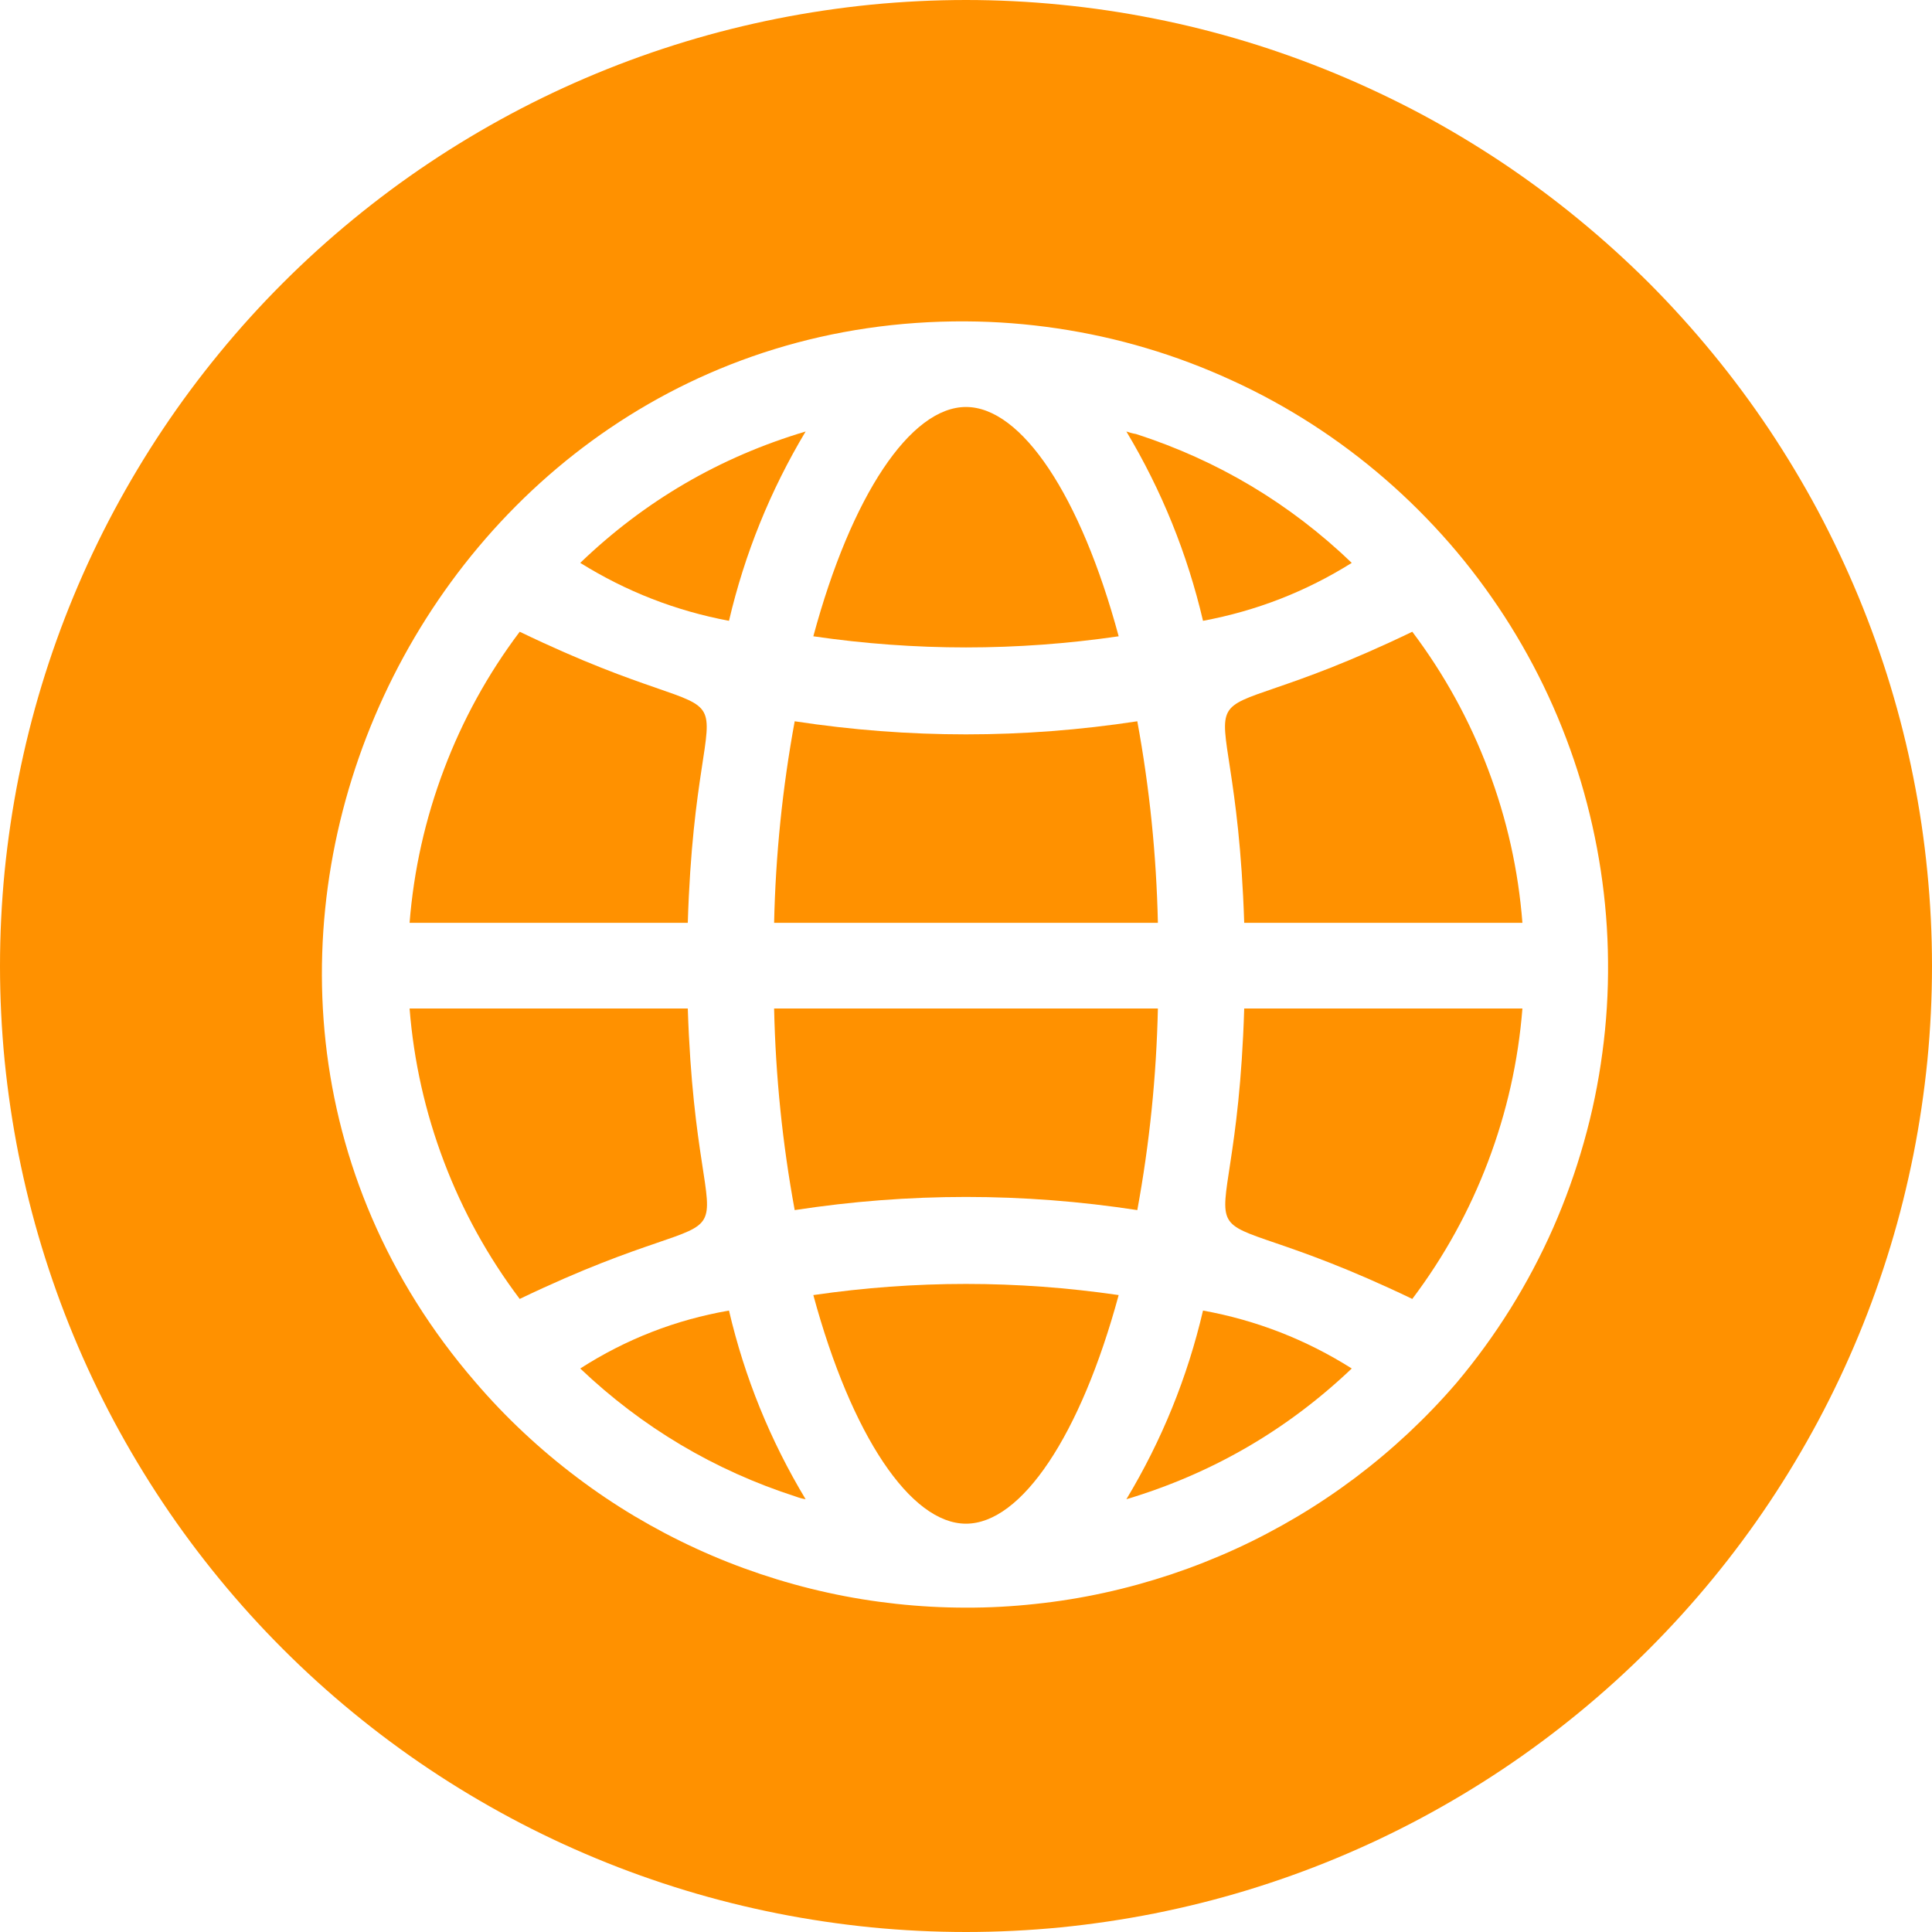
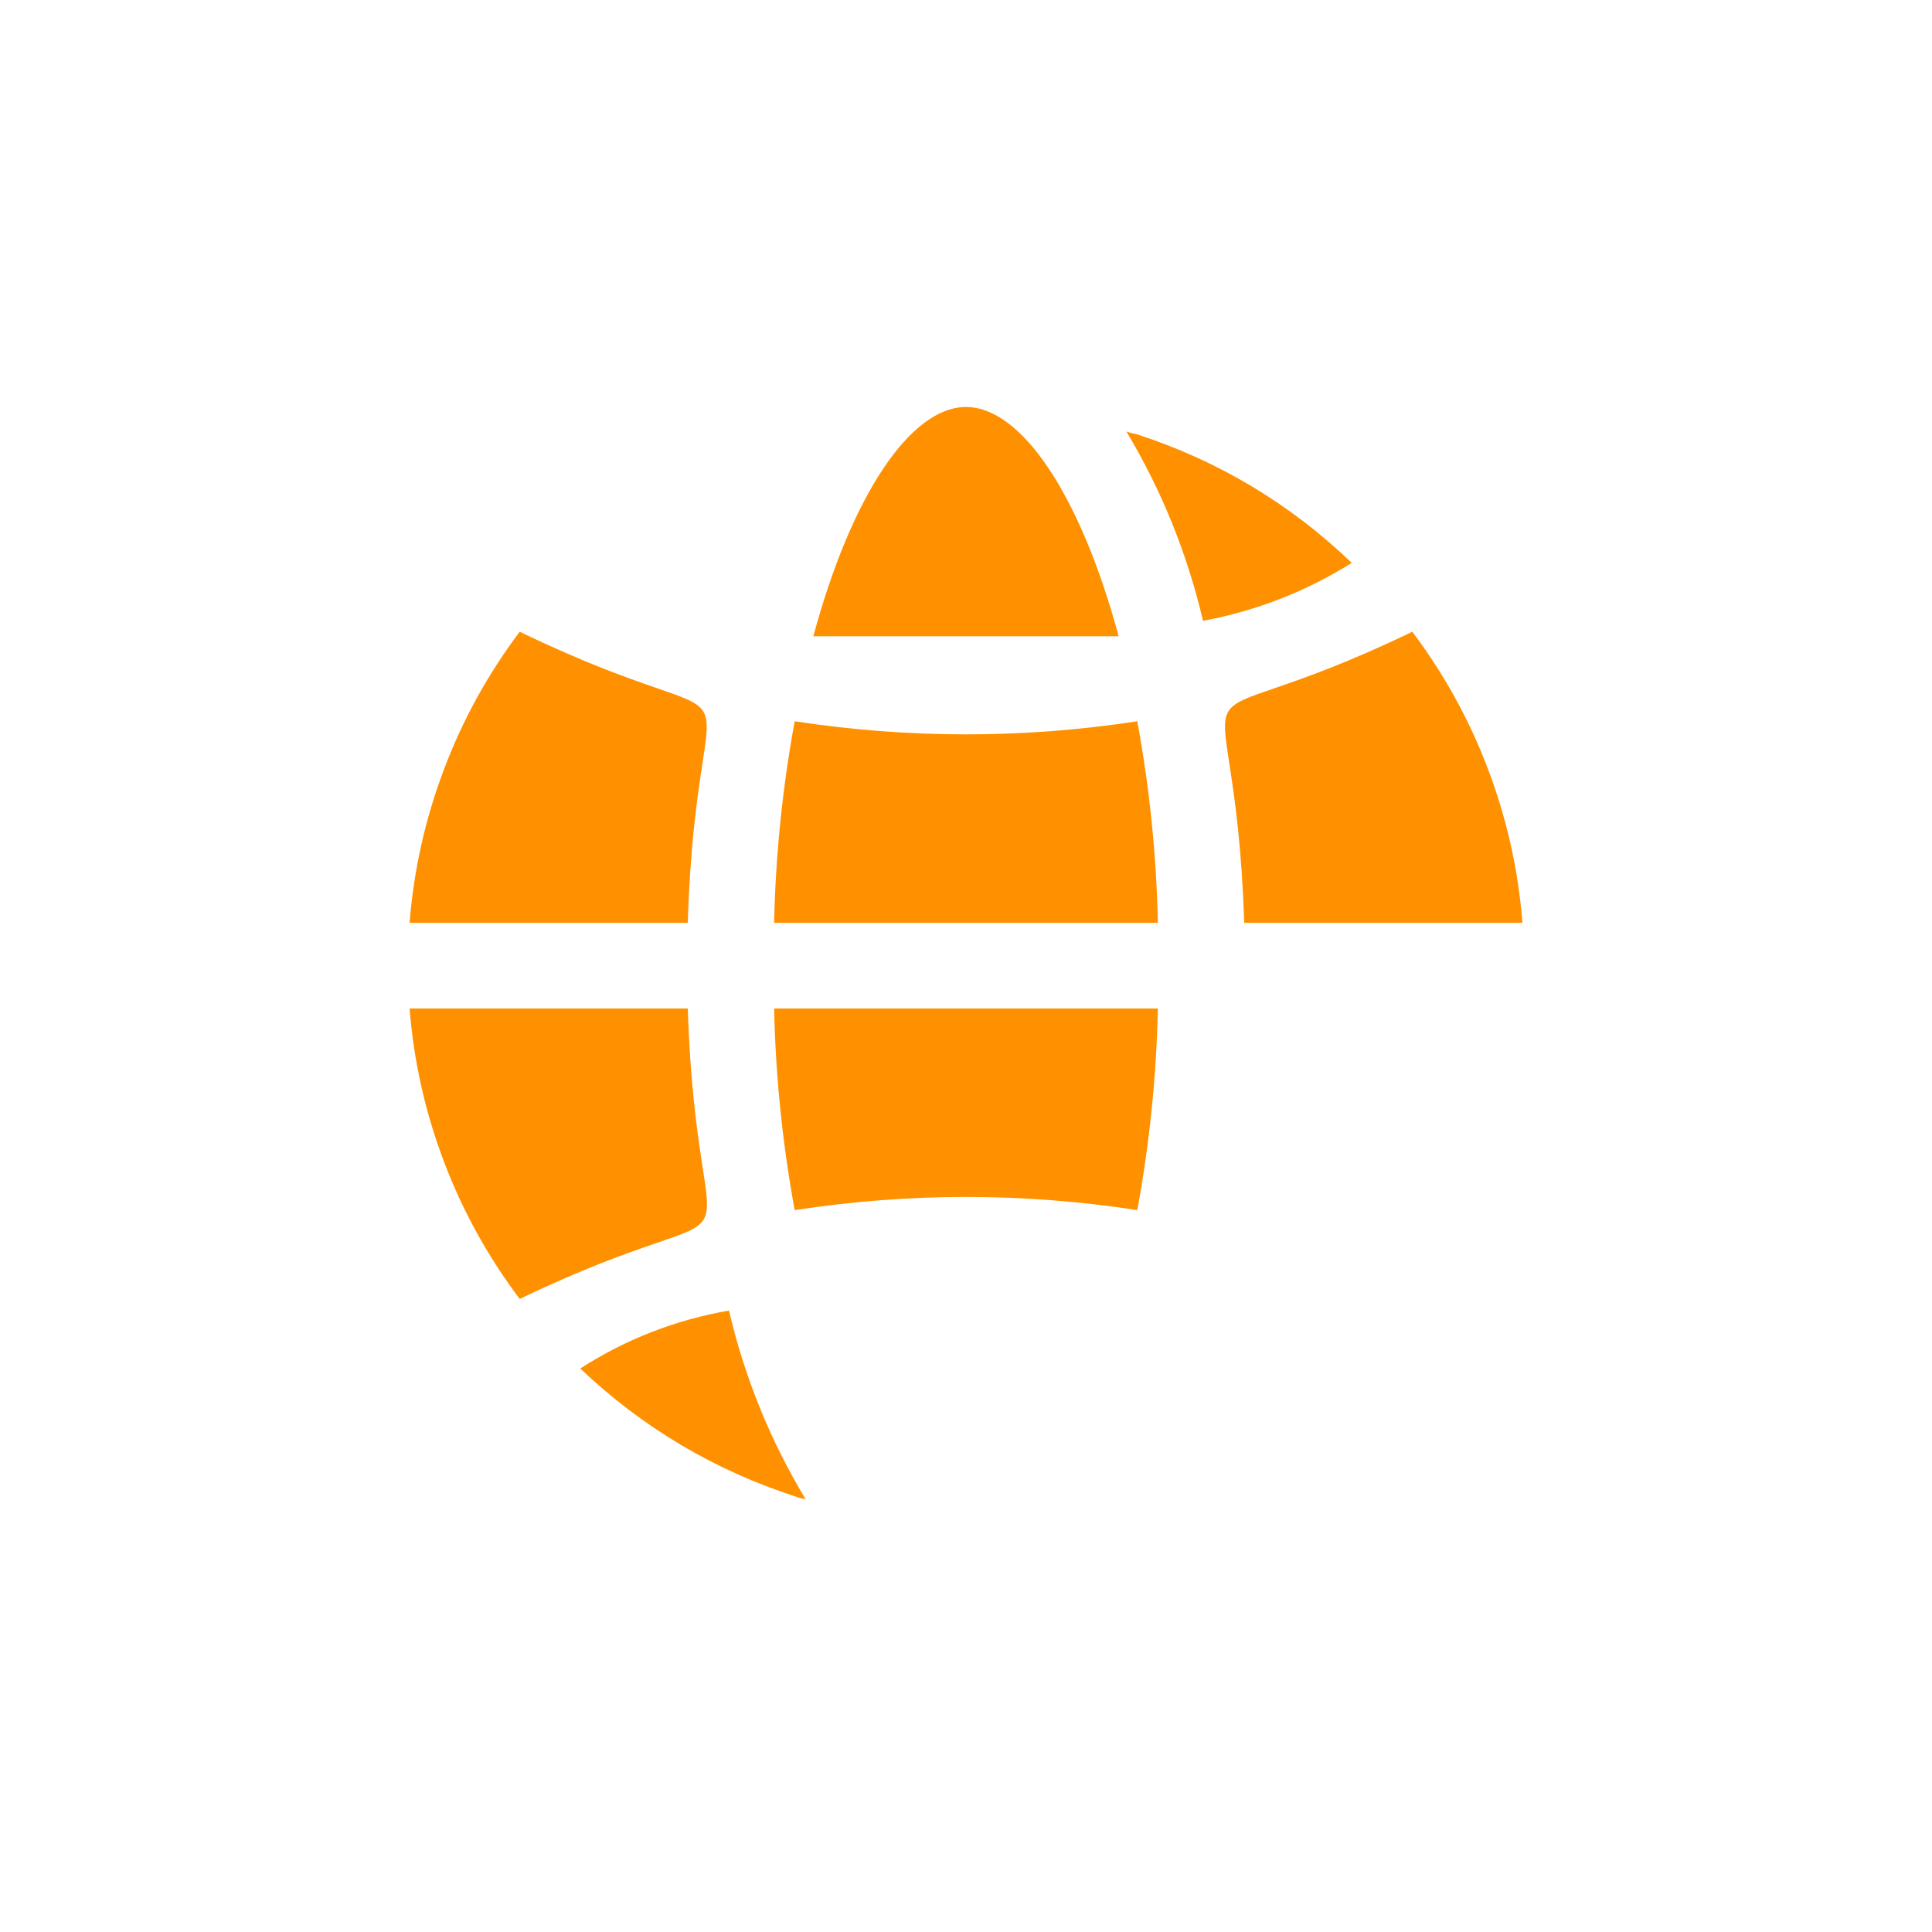
<svg xmlns="http://www.w3.org/2000/svg" width="128" zoomAndPan="magnify" viewBox="0 0 96 96" height="128" preserveAspectRatio="xMidYMid meet">
  <g id="f7e78998af">
    <path style=" stroke:none;fill-rule:nonzero;fill:#ff9100;fill-opacity:1;" d="M 25.824 64.543 C 24.246 62.449 22.988 60.172 22.059 57.719 C 21.129 55.266 20.559 52.73 20.352 50.113 L 34.176 50.113 C 34.656 64.895 38.625 58.398 25.824 64.543 Z M 25.824 64.543 " />
    <path style=" stroke:none;fill-rule:nonzero;fill:#ff9100;fill-opacity:1;" d="M 34.176 45.855 L 20.352 45.855 C 20.559 43.234 21.129 40.695 22.059 38.234 C 22.988 35.773 24.242 33.492 25.824 31.391 C 38.625 37.566 34.625 31.07 34.176 45.855 Z M 34.176 45.855 " />
-     <path style=" stroke:none;fill-rule:nonzero;fill:#ff9100;fill-opacity:1;" d="M 36.223 30.848 C 33.578 30.352 31.117 29.391 28.832 27.969 C 32.039 24.887 35.77 22.711 40.031 21.441 C 38.273 24.379 37.004 27.516 36.223 30.848 Z M 36.223 30.848 " />
    <path style=" stroke:none;fill-rule:nonzero;fill:#ff9100;fill-opacity:1;" d="M 36.223 65.121 C 37 68.445 38.27 71.57 40.031 74.496 C 39.867 74.469 39.707 74.426 39.551 74.367 C 35.496 73.059 31.922 70.934 28.832 68 C 31.102 66.543 33.566 65.582 36.223 65.121 Z M 36.223 65.121 " />
-     <path style=" stroke:none;fill-rule:nonzero;fill:#ff9100;fill-opacity:1;" d="M 55.586 64.352 C 53.695 71.328 50.754 75.711 48 75.711 C 45.246 75.711 42.305 71.328 40.414 64.352 C 45.473 63.613 50.527 63.613 55.586 64.352 Z M 55.586 64.352 " />
-     <path style=" stroke:none;fill-rule:nonzero;fill:#ff9100;fill-opacity:1;" d="M 40.414 31.617 C 42.305 24.609 45.246 20.223 48 20.223 C 50.754 20.223 53.695 24.609 55.586 31.617 C 50.527 32.355 45.473 32.355 40.414 31.617 Z M 40.414 31.617 " />
+     <path style=" stroke:none;fill-rule:nonzero;fill:#ff9100;fill-opacity:1;" d="M 40.414 31.617 C 42.305 24.609 45.246 20.223 48 20.223 C 50.754 20.223 53.695 24.609 55.586 31.617 Z M 40.414 31.617 " />
    <path style=" stroke:none;fill-rule:nonzero;fill:#ff9100;fill-opacity:1;" d="M 38.465 50.113 L 57.535 50.113 C 57.461 53.477 57.121 56.816 56.512 60.129 C 50.836 59.258 45.164 59.258 39.488 60.129 C 38.879 56.816 38.539 53.477 38.465 50.113 Z M 38.465 50.113 " />
    <path style=" stroke:none;fill-rule:nonzero;fill:#ff9100;fill-opacity:1;" d="M 57.535 45.855 L 38.465 45.855 C 38.539 42.488 38.879 39.152 39.488 35.84 C 45.164 36.707 50.836 36.707 56.512 35.84 C 57.121 39.152 57.461 42.488 57.535 45.855 Z M 57.535 45.855 " />
-     <path style=" stroke:none;fill-rule:nonzero;fill:#ff9100;fill-opacity:1;" d="M 59.777 65.121 C 62.426 65.602 64.891 66.562 67.168 68 C 63.953 71.059 60.219 73.223 55.969 74.496 C 57.73 71.57 59 68.445 59.777 65.121 Z M 59.777 65.121 " />
    <path style=" stroke:none;fill-rule:nonzero;fill:#ff9100;fill-opacity:1;" d="M 59.777 30.848 C 58.996 27.516 57.727 24.379 55.969 21.441 C 56.125 21.496 56.285 21.539 56.449 21.566 C 60.512 22.879 64.086 25.012 67.168 27.969 C 64.887 29.398 62.422 30.355 59.777 30.848 Z M 59.777 30.848 " />
-     <path style=" stroke:none;fill-rule:nonzero;fill:#ff9100;fill-opacity:1;" d="M 61.824 50.113 L 75.648 50.113 C 75.441 52.73 74.871 55.266 73.941 57.719 C 73.012 60.172 71.754 62.449 70.176 64.543 C 57.375 58.398 61.375 64.895 61.824 50.113 Z M 61.824 50.113 " />
    <path style=" stroke:none;fill-rule:nonzero;fill:#ff9100;fill-opacity:1;" d="M 70.176 31.391 C 71.758 33.492 73.016 35.773 73.945 38.234 C 74.875 40.691 75.445 43.234 75.648 45.855 L 61.824 45.855 C 61.344 31.039 57.375 37.566 70.176 31.391 Z M 70.176 31.391 " />
-     <path style=" stroke:none;fill-rule:nonzero;fill:#ff9100;fill-opacity:1;" d="M 48 0 C 46.43 0 44.859 0.078 43.297 0.23 C 41.73 0.387 40.176 0.617 38.637 0.922 C 37.094 1.23 35.57 1.609 34.066 2.066 C 32.562 2.523 31.082 3.051 29.633 3.652 C 28.18 4.254 26.758 4.926 25.371 5.668 C 23.988 6.41 22.641 7.215 21.332 8.09 C 20.027 8.961 18.766 9.898 17.551 10.895 C 16.332 11.895 15.172 12.945 14.059 14.059 C 12.945 15.172 11.895 16.332 10.895 17.551 C 9.898 18.766 8.961 20.027 8.09 21.332 C 7.215 22.641 6.41 23.988 5.668 25.371 C 4.926 26.758 4.254 28.18 3.652 29.633 C 3.051 31.082 2.523 32.562 2.066 34.066 C 1.609 35.57 1.23 37.094 0.922 38.637 C 0.617 40.176 0.387 41.73 0.23 43.297 C 0.078 44.859 0 46.43 0 48 C 0 49.57 0.078 51.141 0.23 52.703 C 0.387 54.27 0.617 55.824 0.922 57.363 C 1.23 58.906 1.609 60.43 2.066 61.934 C 2.523 63.438 3.051 64.918 3.652 66.367 C 4.254 67.82 4.926 69.242 5.668 70.629 C 6.41 72.012 7.215 73.359 8.09 74.668 C 8.961 75.973 9.898 77.234 10.895 78.449 C 11.895 79.668 12.945 80.828 14.059 81.941 C 15.172 83.055 16.332 84.105 17.551 85.105 C 18.766 86.102 20.027 87.039 21.332 87.91 C 22.641 88.785 23.988 89.59 25.371 90.332 C 26.758 91.074 28.18 91.746 29.633 92.348 C 31.082 92.949 32.562 93.477 34.066 93.934 C 35.57 94.391 37.094 94.77 38.637 95.078 C 40.176 95.383 41.73 95.613 43.297 95.77 C 44.859 95.922 46.43 96 48 96 C 49.57 96 51.141 95.922 52.703 95.77 C 54.27 95.613 55.824 95.383 57.363 95.078 C 58.906 94.77 60.43 94.391 61.934 93.934 C 63.438 93.477 64.918 92.949 66.367 92.348 C 67.82 91.746 69.242 91.074 70.629 90.332 C 72.012 89.59 73.359 88.785 74.668 87.91 C 75.973 87.039 77.234 86.102 78.449 85.105 C 79.668 84.105 80.828 83.055 81.941 81.941 C 83.051 80.828 84.105 79.668 85.105 78.449 C 86.102 77.234 87.039 75.973 87.91 74.668 C 88.785 73.359 89.59 72.012 90.332 70.629 C 91.074 69.242 91.746 67.82 92.348 66.367 C 92.949 64.918 93.477 63.438 93.934 61.934 C 94.391 60.43 94.77 58.906 95.078 57.363 C 95.383 55.824 95.613 54.27 95.77 52.703 C 95.922 51.141 96 49.57 96 48 C 96 46.43 95.922 44.859 95.766 43.297 C 95.613 41.73 95.383 40.18 95.074 38.637 C 94.77 37.094 94.387 35.574 93.93 34.066 C 93.473 32.562 92.941 31.086 92.34 29.633 C 91.738 28.184 91.066 26.762 90.328 25.375 C 89.586 23.988 88.777 22.645 87.906 21.336 C 87.031 20.031 86.098 18.77 85.098 17.555 C 84.102 16.34 83.047 15.176 81.938 14.062 C 80.824 12.953 79.66 11.898 78.445 10.902 C 77.23 9.902 75.969 8.969 74.664 8.094 C 73.355 7.223 72.012 6.414 70.625 5.672 C 69.238 4.934 67.816 4.262 66.367 3.66 C 64.914 3.059 63.438 2.527 61.934 2.07 C 60.426 1.613 58.906 1.23 57.363 0.926 C 55.82 0.617 54.27 0.387 52.703 0.234 C 51.141 0.078 49.57 0 48 0 Z M 72.383 68.703 C 71.633 69.578 70.832 70.41 69.992 71.199 C 69.148 71.988 68.266 72.73 67.344 73.426 C 66.422 74.117 65.465 74.762 64.473 75.352 C 63.48 75.941 62.461 76.48 61.41 76.961 C 60.359 77.441 59.289 77.863 58.195 78.23 C 57.098 78.594 55.988 78.902 54.859 79.148 C 53.73 79.395 52.594 79.578 51.445 79.699 C 50.297 79.824 49.148 79.887 47.992 79.883 C 46.84 79.883 45.688 79.82 44.539 79.695 C 43.391 79.57 42.254 79.387 41.125 79.137 C 40 78.891 38.887 78.582 37.793 78.215 C 36.699 77.848 35.629 77.426 34.578 76.941 C 33.531 76.461 32.512 75.922 31.52 75.332 C 30.527 74.738 29.57 74.094 28.652 73.398 C 27.73 72.703 26.848 71.961 26.008 71.172 C 25.164 70.383 24.367 69.547 23.617 68.672 C 5.953 48.223 21.023 15.809 48 15.969 C 49.516 15.977 51.023 16.094 52.523 16.316 C 54.023 16.539 55.5 16.863 56.953 17.297 C 58.406 17.727 59.82 18.262 61.199 18.895 C 62.578 19.523 63.902 20.25 65.18 21.07 C 66.453 21.891 67.664 22.797 68.809 23.789 C 69.957 24.781 71.027 25.852 72.023 26.992 C 73.02 28.137 73.926 29.348 74.75 30.617 C 75.574 31.891 76.305 33.215 76.941 34.59 C 77.578 35.969 78.113 37.383 78.551 38.832 C 78.984 40.285 79.316 41.762 79.543 43.262 C 79.77 44.758 79.891 46.266 79.902 47.781 C 79.918 49.297 79.824 50.809 79.621 52.309 C 79.422 53.812 79.117 55.293 78.703 56.754 C 78.293 58.211 77.781 59.637 77.172 61.023 C 76.559 62.41 75.852 63.746 75.051 65.031 C 74.246 66.32 73.359 67.543 72.383 68.703 Z M 72.383 68.703 " />
  </g>
</svg>